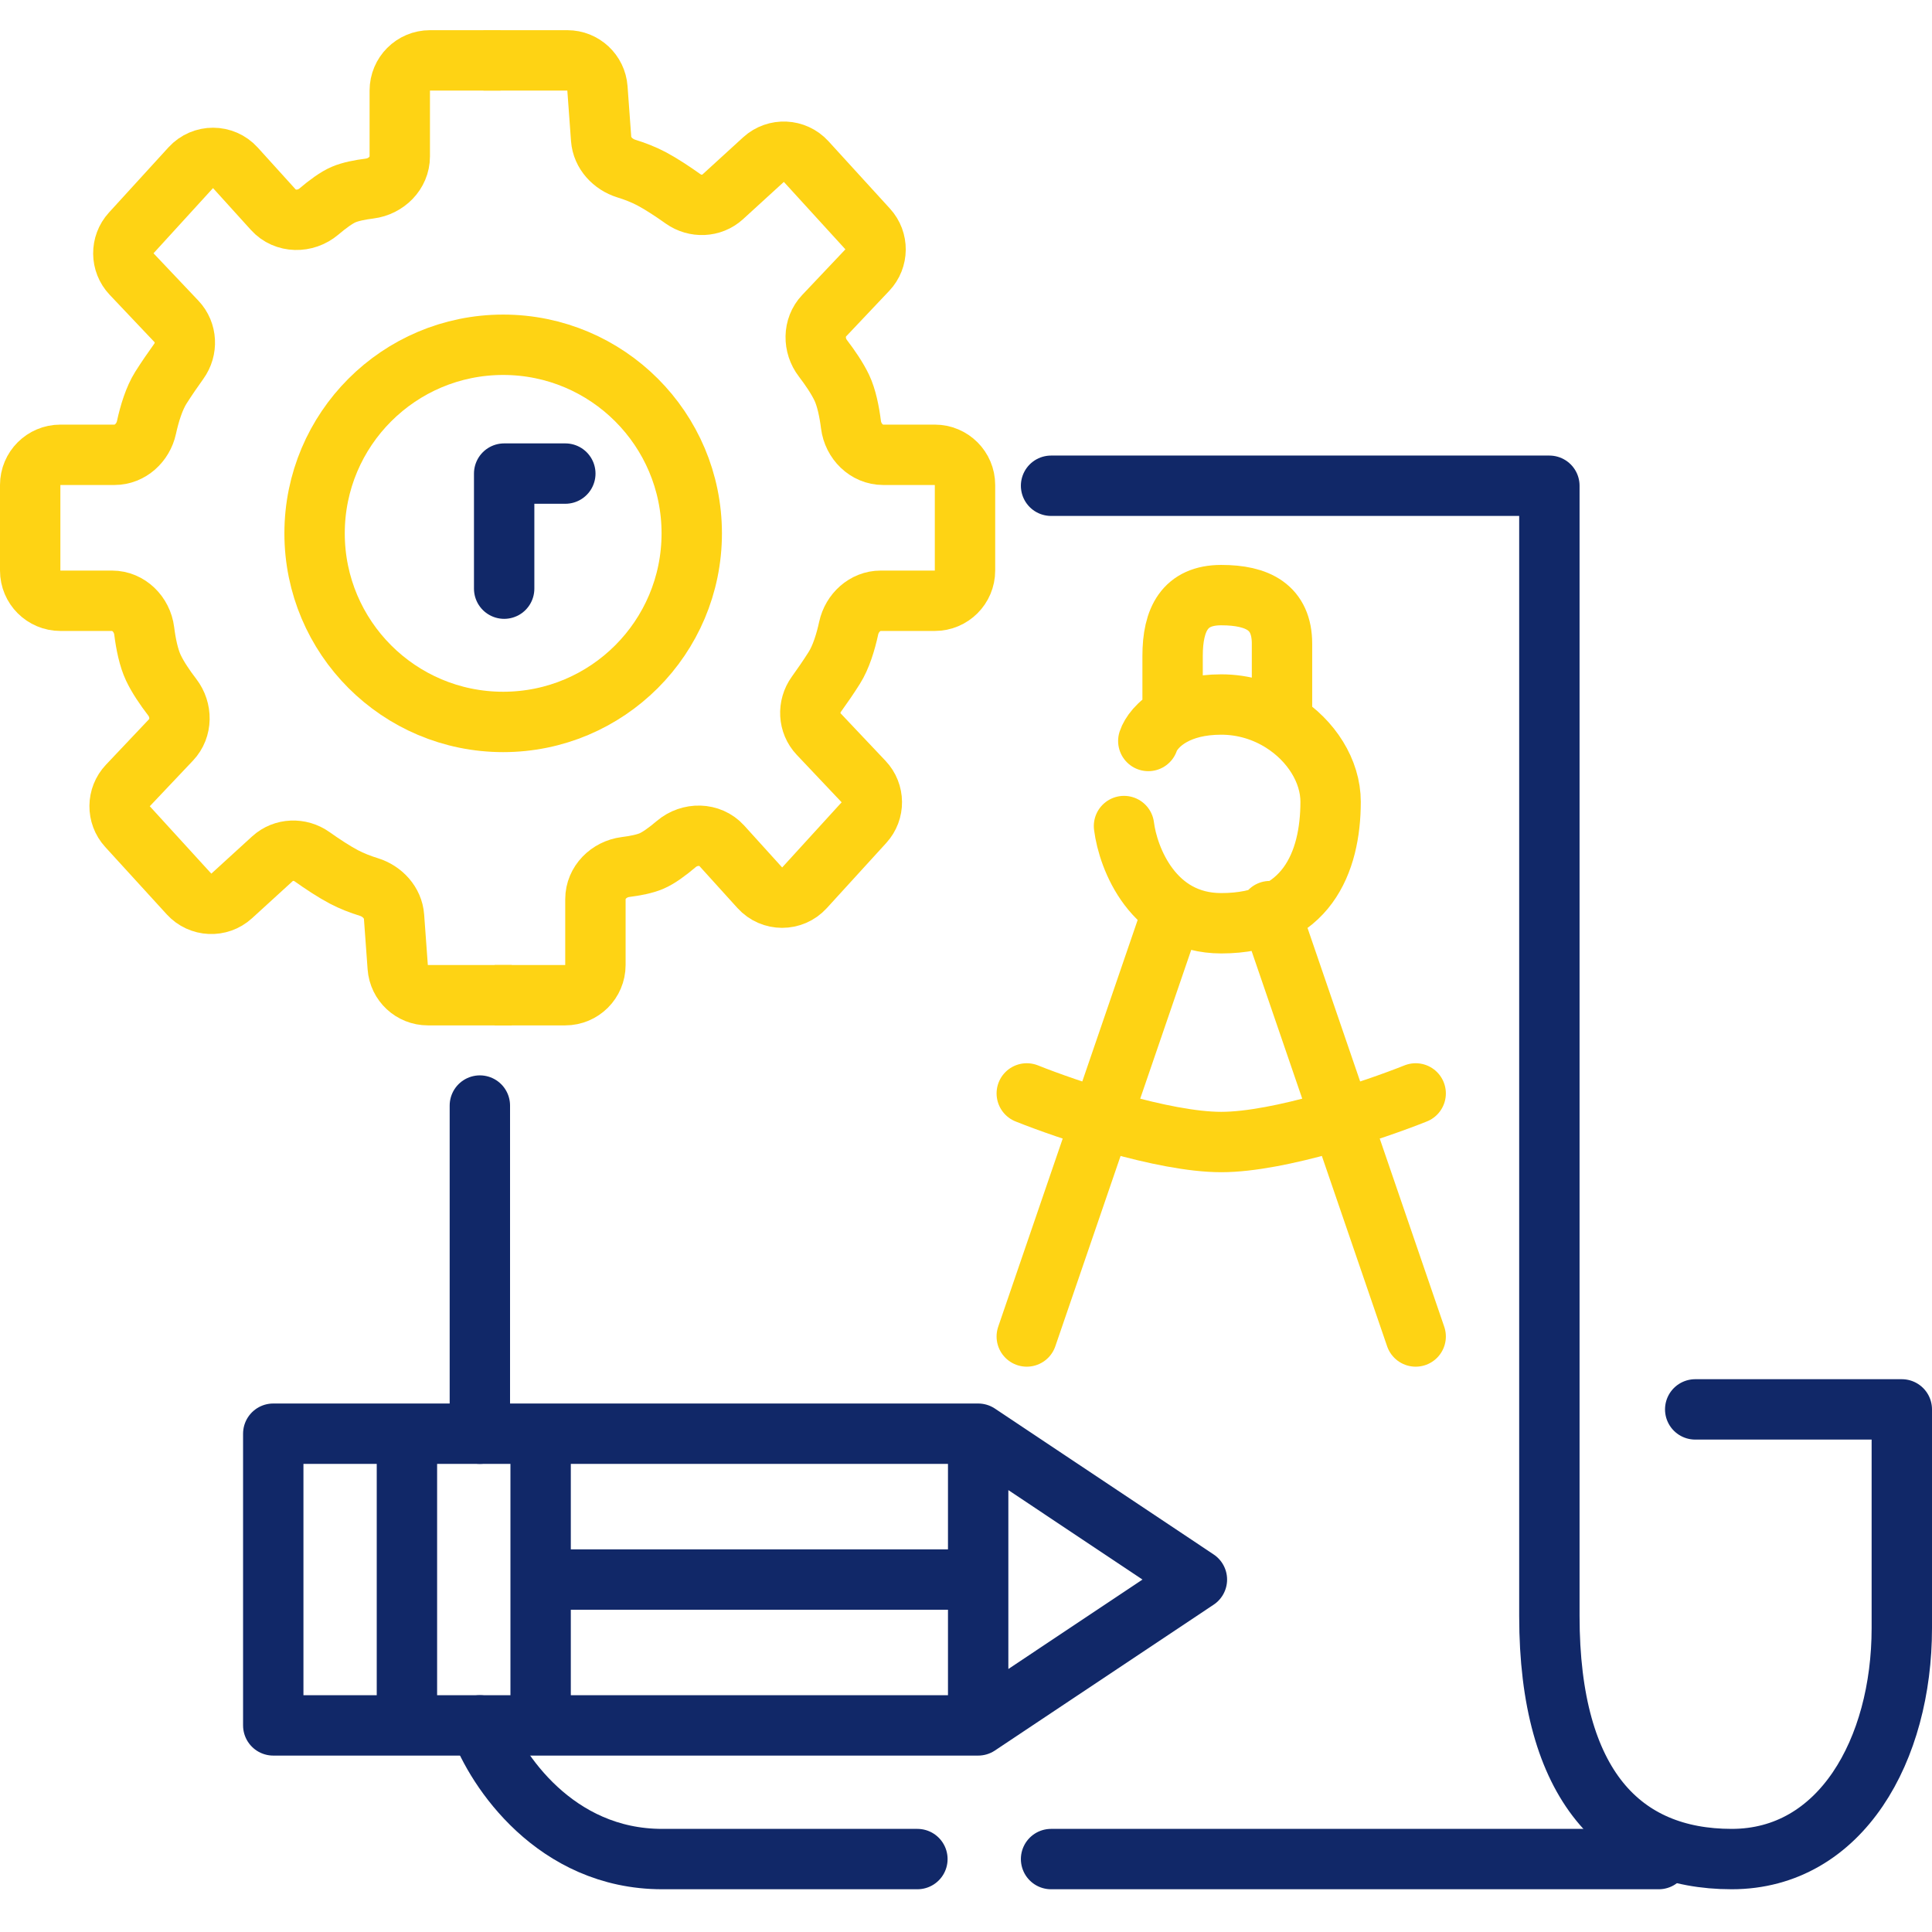
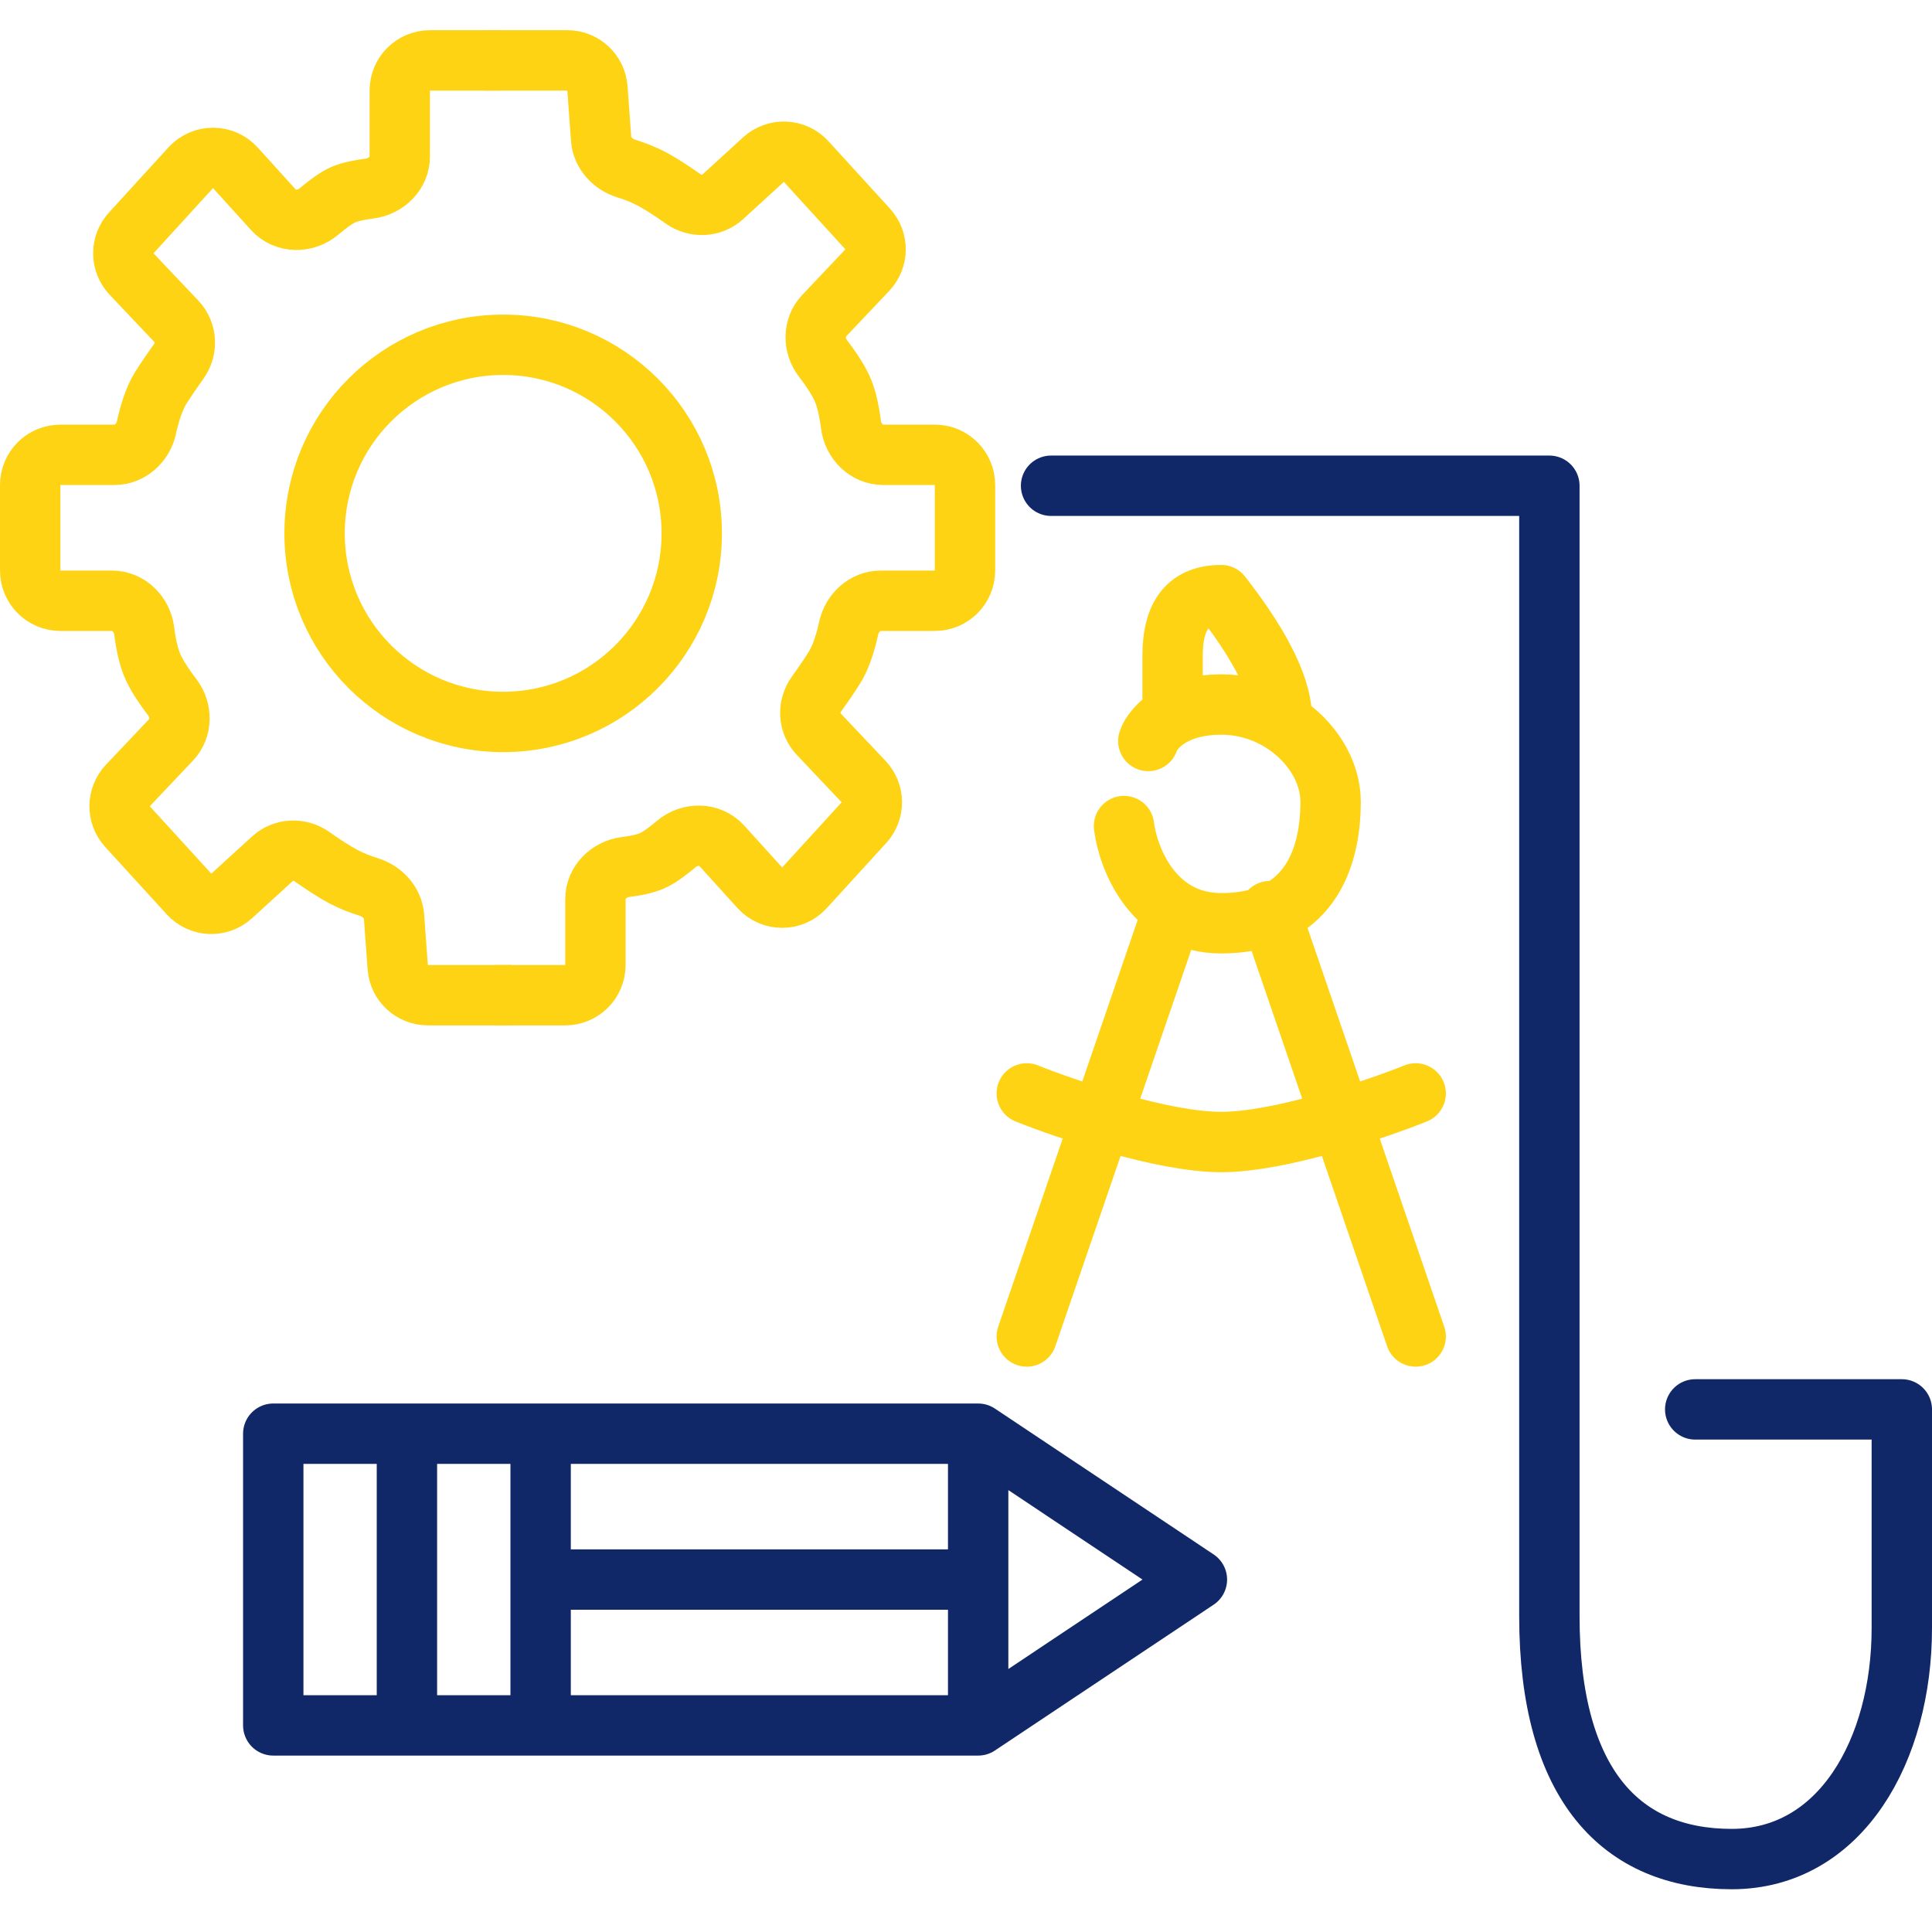
<svg xmlns="http://www.w3.org/2000/svg" width="64" height="64" viewBox="0 0 64 64" fill="none">
  <path d="M34.818 16.091H51.325C51.325 26.156 51.325 49.023 51.325 53.532C51.325 59.169 53.74 61.584 57.364 61.584C60.987 61.584 63 57.961 63 53.935C63 50.714 63 47.762 63 46.688H56.156" stroke="#112868" stroke-width="2" stroke-linecap="round" stroke-linejoin="round" />
-   <path d="M18.727 15.688H16.701V19.5M15.896 36.623V47.493M15.896 57.156C16.433 58.632 18.392 61.584 21.935 61.584C25.478 61.584 29.048 61.584 30.39 61.584M34.818 61.584H54.948" stroke="#112868" stroke-width="2" stroke-linecap="round" stroke-linejoin="round" />
  <path d="M32.403 57.156L39.649 52.325L32.403 47.493H17.909M32.403 57.156H17.909M32.403 57.156V52.325M32.403 48.299V52.325M17.909 47.493H13.48M17.909 47.493V52.325M17.909 57.156H13.48M17.909 57.156V52.325M13.48 47.493H9.052V57.156H13.48M13.48 47.493V57.156M17.909 52.325H32.403" stroke="#112868" stroke-width="2" stroke-linecap="round" stroke-linejoin="round" />
-   <path d="M34.013 44.273L38.844 30.182M46.896 44.273L42.065 30.182M34.013 36.221C35.355 36.758 38.522 37.831 40.455 37.831C42.387 37.831 45.554 36.758 46.896 36.221M37.234 27.364C37.368 28.437 38.2 30.584 40.455 30.584C43.273 30.584 44.078 28.572 44.078 26.558C44.078 25.546 43.441 24.533 42.468 23.921M38.039 24.546C38.114 24.319 38.359 23.966 38.844 23.7M38.844 23.7C39.223 23.492 39.748 23.338 40.455 23.338C41.202 23.338 41.893 23.559 42.468 23.921M38.844 23.7C38.844 23.445 38.844 22.694 38.844 21.727C38.844 20.52 39.247 19.714 40.455 19.714C41.662 19.714 42.468 20.117 42.468 21.325C42.468 22.291 42.468 23.458 42.468 23.921" stroke="#FED314" stroke-width="2" stroke-linecap="round" stroke-linejoin="round" />
+   <path d="M34.013 44.273L38.844 30.182M46.896 44.273L42.065 30.182M34.013 36.221C35.355 36.758 38.522 37.831 40.455 37.831C42.387 37.831 45.554 36.758 46.896 36.221M37.234 27.364C37.368 28.437 38.2 30.584 40.455 30.584C43.273 30.584 44.078 28.572 44.078 26.558C44.078 25.546 43.441 24.533 42.468 23.921M38.039 24.546C38.114 24.319 38.359 23.966 38.844 23.7M38.844 23.7C39.223 23.492 39.748 23.338 40.455 23.338C41.202 23.338 41.893 23.559 42.468 23.921M38.844 23.7C38.844 23.445 38.844 22.694 38.844 21.727C38.844 20.52 39.247 19.714 40.455 19.714C42.468 22.291 42.468 23.458 42.468 23.921" stroke="#FED314" stroke-width="2" stroke-linecap="round" stroke-linejoin="round" />
  <path d="M16.953 32.967L14.172 32.967C13.648 32.967 13.213 32.562 13.175 32.039L13.053 30.366C13.019 29.901 12.665 29.522 12.219 29.383C11.95 29.3 11.655 29.188 11.388 29.047C11.064 28.876 10.677 28.62 10.338 28.38C9.938 28.096 9.39 28.114 9.028 28.444L7.674 29.68C7.266 30.052 6.634 30.023 6.262 29.615L4.223 27.382C3.87 26.995 3.876 26.401 4.236 26.02L5.667 24.508C6.032 24.122 6.03 23.519 5.707 23.098C5.469 22.788 5.23 22.438 5.081 22.122C4.926 21.794 4.831 21.332 4.777 20.898C4.708 20.35 4.262 19.901 3.71 19.901L2 19.901C1.448 19.901 1 19.453 1 18.901L1 16.066C1 15.514 1.448 15.066 2 15.066L3.792 15.066C4.311 15.066 4.742 14.667 4.852 14.16C4.952 13.7 5.107 13.196 5.328 12.845C5.516 12.548 5.729 12.239 5.923 11.969C6.213 11.566 6.188 11.01 5.847 10.649L4.359 9.078C3.999 8.697 3.994 8.103 4.347 7.716L6.318 5.557C6.715 5.121 7.402 5.122 7.798 5.56L9.055 6.948C9.446 7.38 10.12 7.384 10.565 7.007C10.851 6.764 11.152 6.542 11.388 6.443C11.611 6.348 11.928 6.286 12.245 6.246C12.793 6.176 13.243 5.734 13.243 5.181L13.243 3C13.243 2.448 13.69 2 14.243 2L16.581 2" stroke="#FED314" stroke-width="2" />
  <path d="M16.014 2L18.794 2C19.318 2 19.753 2.405 19.791 2.928L19.913 4.601C19.947 5.067 20.301 5.445 20.747 5.584C21.017 5.667 21.311 5.779 21.579 5.92C21.902 6.091 22.29 6.347 22.628 6.588C23.029 6.871 23.576 6.853 23.939 6.523L25.292 5.287C25.7 4.915 26.332 4.944 26.705 5.352L28.743 7.585C29.096 7.972 29.091 8.566 28.731 8.947L27.3 10.459C26.935 10.845 26.937 11.448 27.26 11.869C27.497 12.179 27.736 12.53 27.886 12.845C28.041 13.173 28.135 13.635 28.19 14.069C28.259 14.617 28.704 15.066 29.257 15.066L30.967 15.066C31.519 15.066 31.967 15.514 31.967 16.066L31.967 18.901C31.967 19.453 31.519 19.901 30.967 19.901L29.174 19.901C28.655 19.901 28.225 20.3 28.114 20.807C28.014 21.267 27.86 21.771 27.638 22.122C27.451 22.419 27.238 22.728 27.043 22.998C26.753 23.401 26.778 23.957 27.12 24.318L28.607 25.89C28.967 26.27 28.973 26.864 28.619 27.251L26.649 29.41C26.251 29.846 25.565 29.845 25.169 29.407L23.912 28.019C23.52 27.587 22.846 27.583 22.402 27.96C22.116 28.203 21.814 28.425 21.579 28.524C21.355 28.619 21.039 28.681 20.721 28.721C20.173 28.791 19.724 29.233 19.724 29.786L19.724 31.967C19.724 32.519 19.276 32.967 18.724 32.967L16.385 32.967" stroke="#FED314" stroke-width="2" />
  <circle cx="16.668" cy="17.668" r="6.247" stroke="#FED314" stroke-width="2" />
</svg>